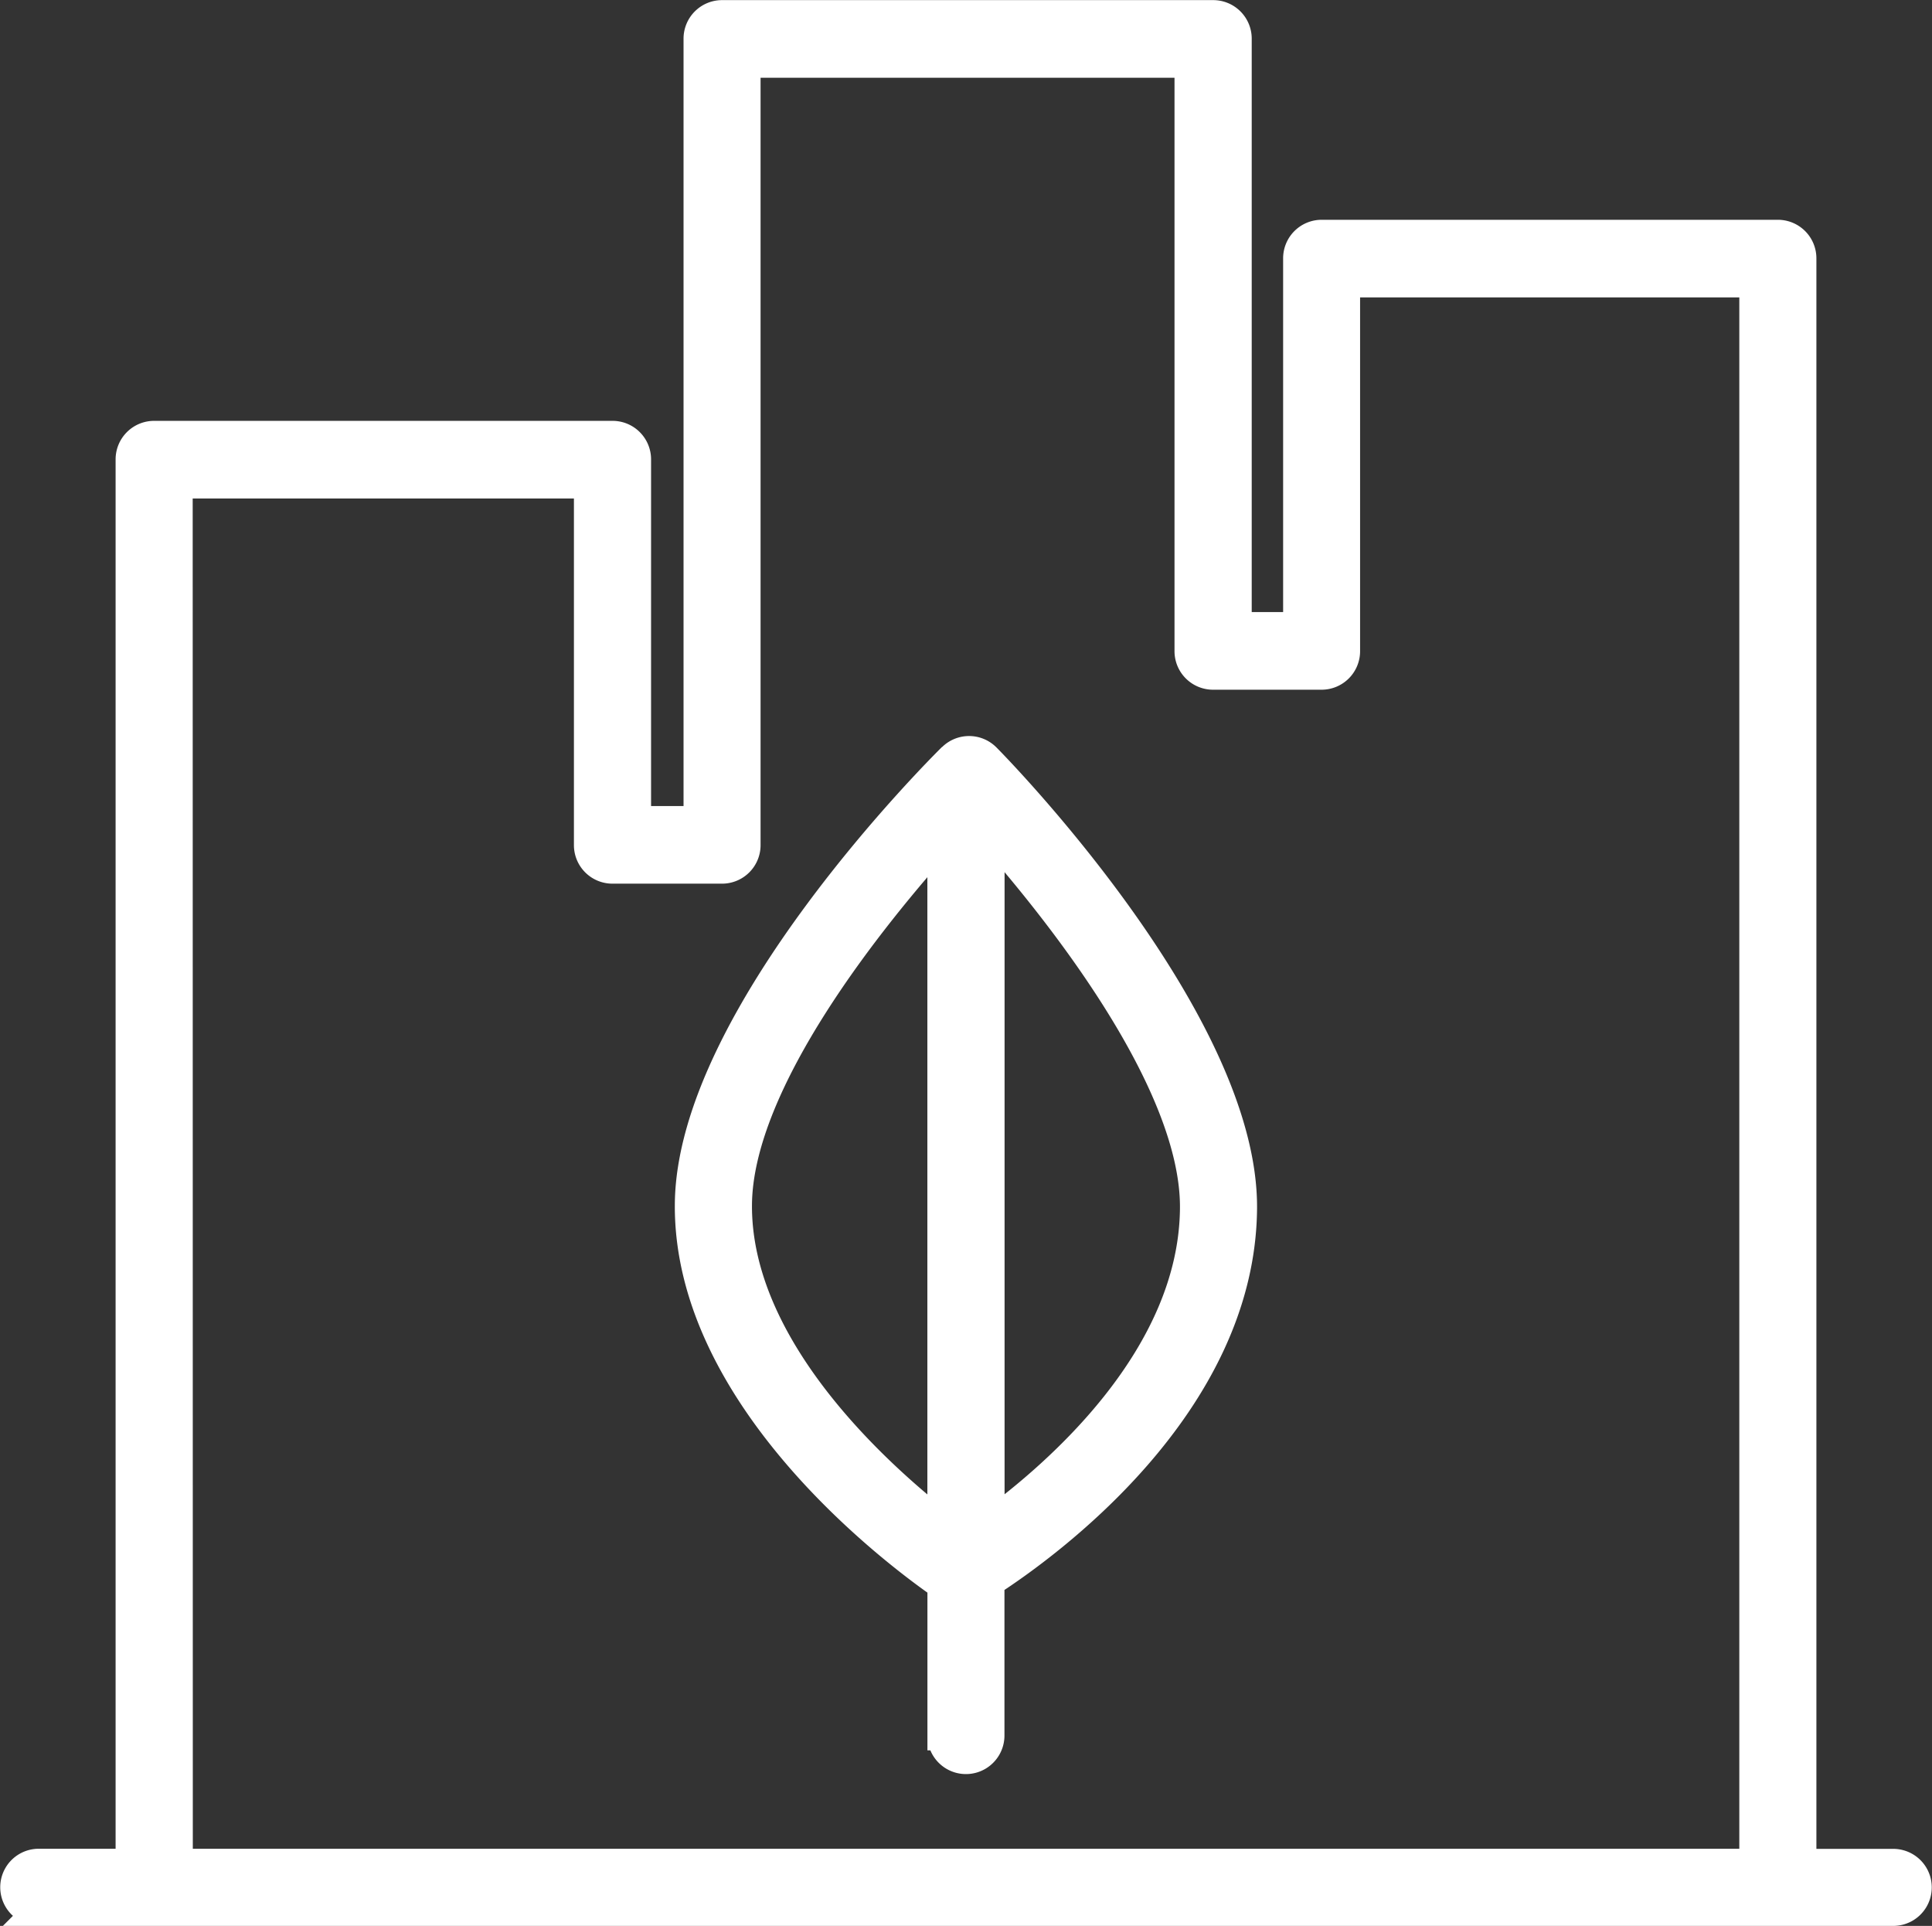
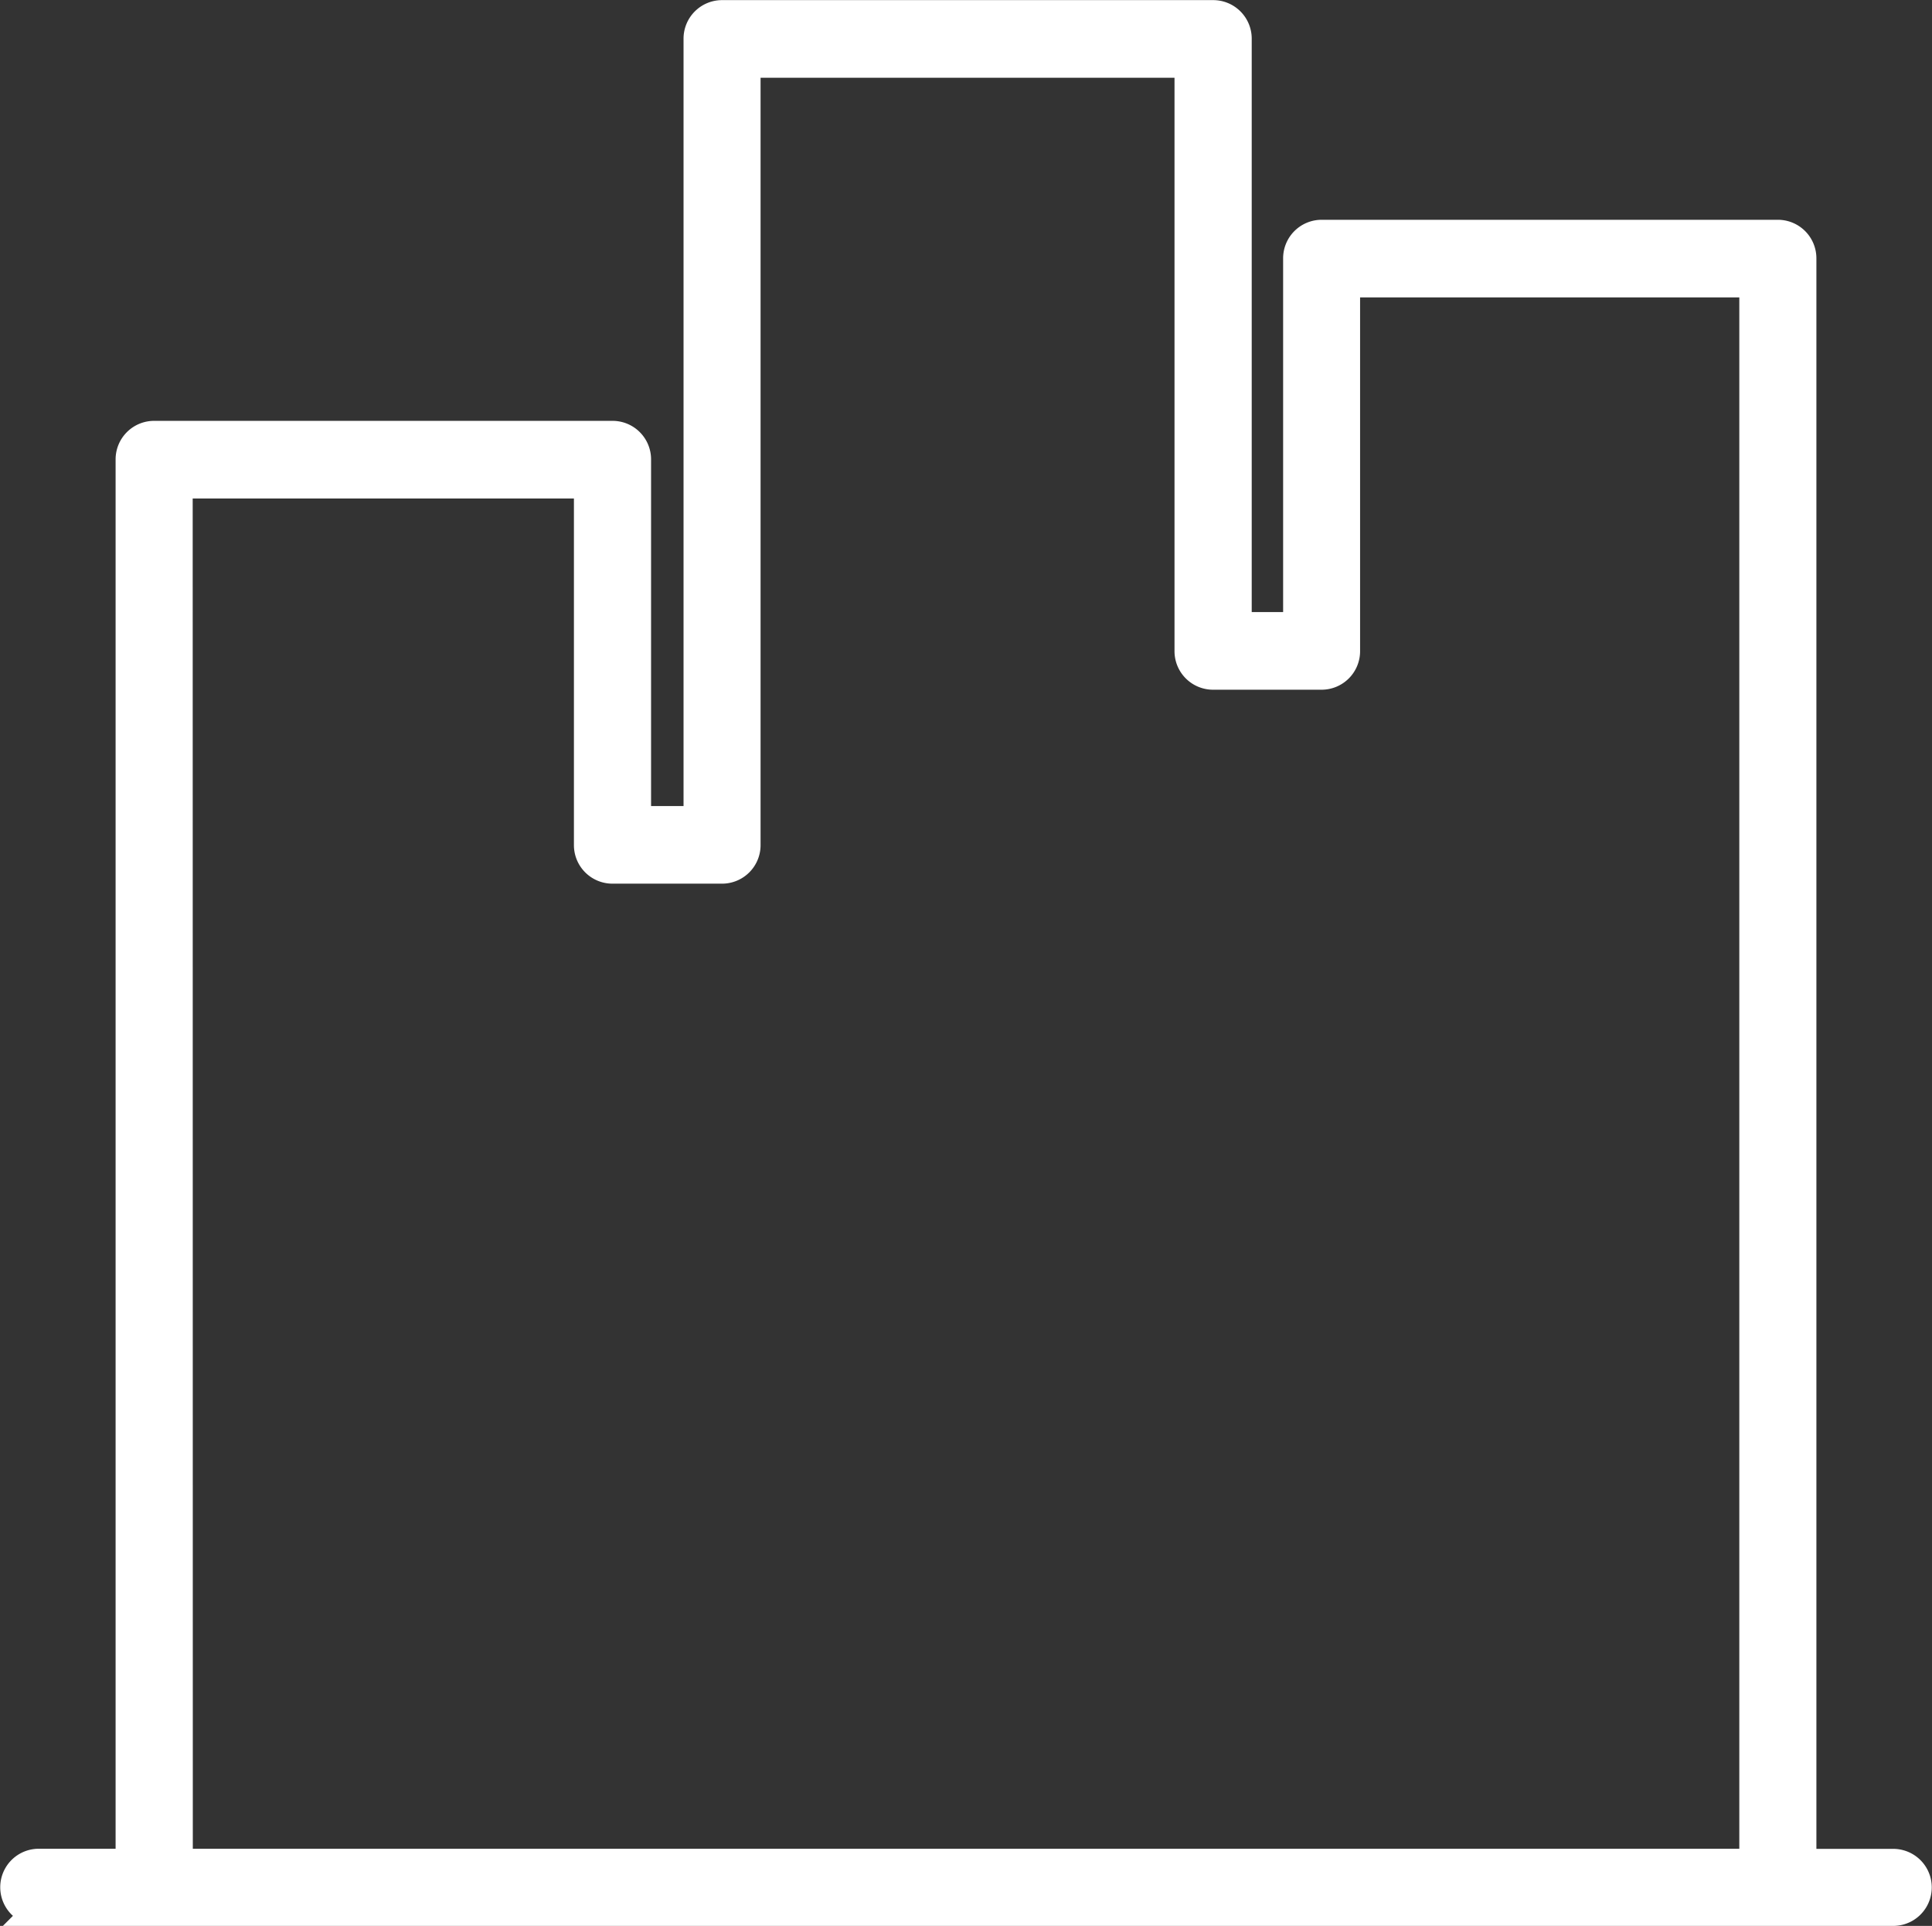
<svg xmlns="http://www.w3.org/2000/svg" width="32.606" height="32.5" viewBox="0 0 32.606 32.5">
  <rect x="0" y="0" width="32.606" height="32.5" fill="#333333" stroke="none" />
  <g id="Group_521" data-name="Group 521" transform="translate(0.25 0.25)" style="mix-blend-mode: normal;isolation: isolate">
-     <path id="Path_192" data-name="Path 192" d="M288.418,230.888c-.18.178-4.412,4.385-4.434,7.541-.023,3.263,3.5,5.893,4.263,6.421v2.542a.4.4,0,1,0,.8,0V244.8c.942-.609,4.239-2.98,4.263-6.307.022-3.155-4.148-7.423-4.326-7.6a.4.4,0,0,0-.568,0Zm-3.632,7.546c.015-2.08,2.261-4.857,3.46-6.192v11.606c-1.119-.874-3.477-3-3.46-5.414Zm4.263,5.389V232.148c1.153,1.306,3.475,4.2,3.46,6.342-.018,2.512-2.308,4.494-3.46,5.335Z" transform="translate(-272.595 -218.354)" fill="#fff" stroke="#fff" stroke-width="0.5" />
    <path id="Path_193" data-name="Path 193" d="M125.466,89.484h31.3a.4.4,0,1,0,0-.8h-1.547V61.593a.4.4,0,0,0-.4-.4h-7.7a.4.4,0,0,0-.4.4v6.22h-1.03V57.886a.4.4,0,0,0-.4-.4H137a.4.4,0,0,0-.4.4v13.2h-1.048v-6.1a.4.4,0,0,0-.4-.4h-7.737a.4.4,0,0,0-.4.4V88.682h-1.547a.4.4,0,0,0,0,.8Zm2.35-24.088h6.934v6.1a.4.4,0,0,0,.4.4H137a.4.4,0,0,0,.4-.4v-13.2h7.486v9.927a.4.4,0,0,0,.4.4h1.832a.4.4,0,0,0,.4-.4v-6.22h6.9V88.682h-26.6Z" transform="translate(-125.064 -57.484)" fill="#fff" stroke="#fff" stroke-width="0.5" />
  </g>
</svg>